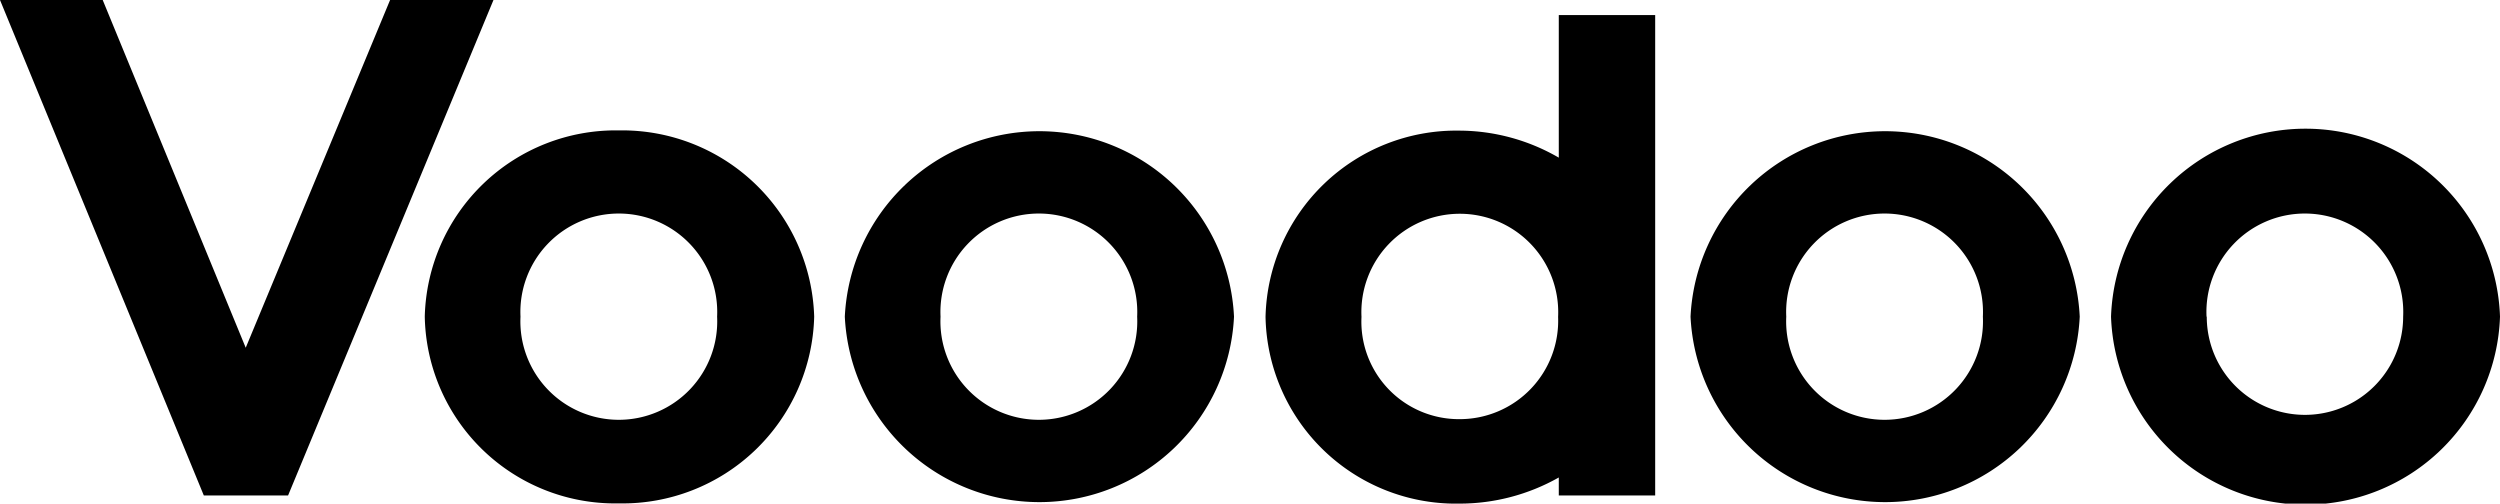
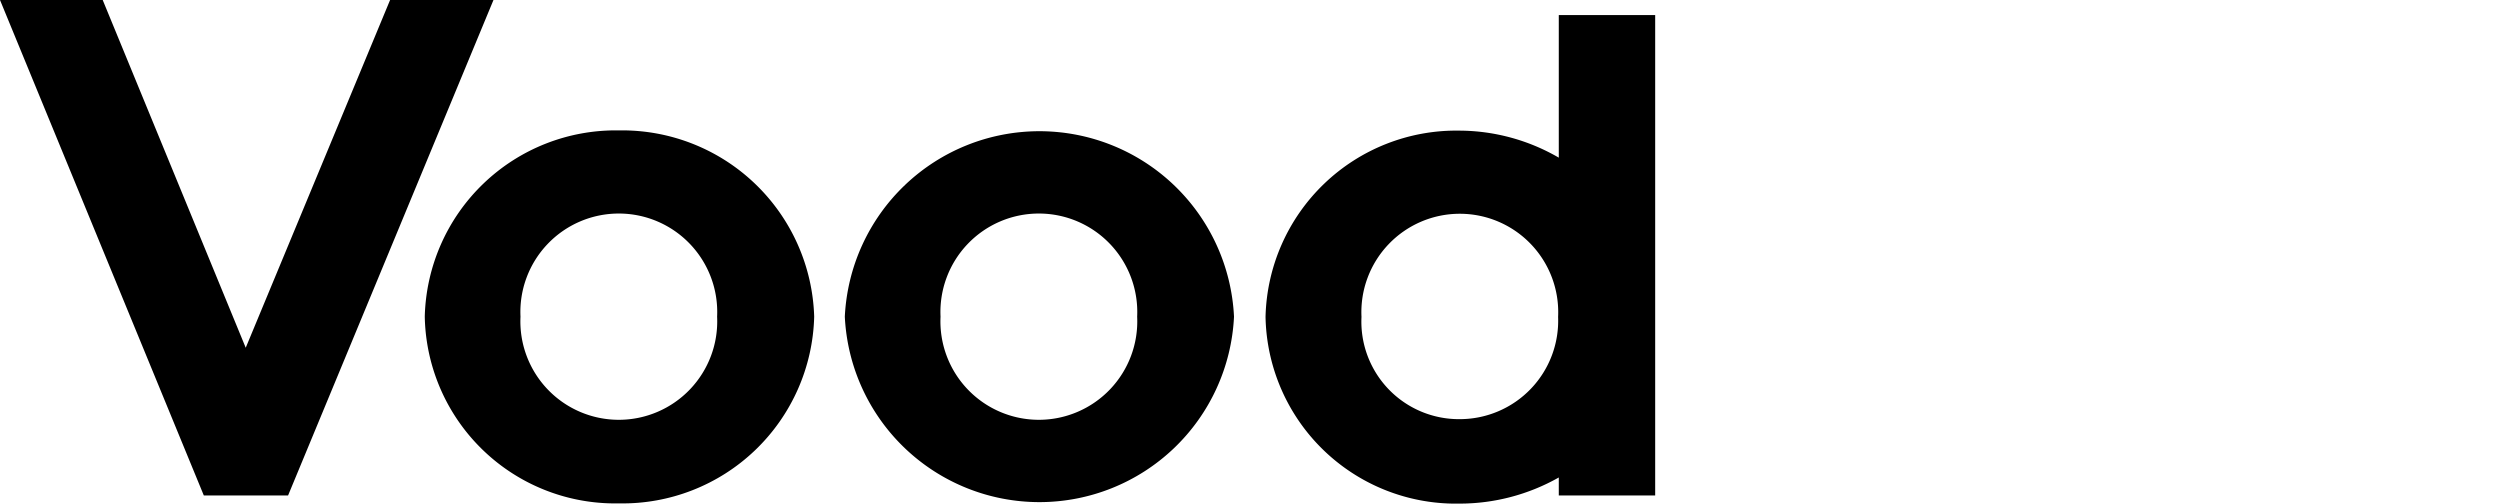
<svg xmlns="http://www.w3.org/2000/svg" id="Layer_1" data-name="Layer 1" width="111" height="22.36" viewBox="0 0 111 22.36">
  <defs>
    <style>.cls-1{fill:none;}.cls-2{clip-path:url(#clip-path);}</style>
    <clipPath id="clip-path" transform="translate(0 0)">
      <rect class="cls-1" width="111" height="22.36" />
    </clipPath>
  </defs>
  <g class="cls-2">
    <path d="M18.86,14.06a8.48,8.48,0,0,1,8.62-8.27,8.53,8.53,0,0,1,8.67,8.27,8.51,8.51,0,0,1-8.67,8.29A8.45,8.45,0,0,1,18.86,14.06Zm4.25,0a4.37,4.37,0,1,0,8.73,0,4.37,4.37,0,1,0-8.73,0Z" transform="translate(0 0)" />
    <path d="M37.51,14.06a8.65,8.65,0,0,1,17.28,0,8.65,8.65,0,0,1-17.28,0Zm4.25,0a4.37,4.37,0,1,0,8.73,0,4.37,4.37,0,1,0-8.73,0Z" transform="translate(0 0)" />
-     <path d="M75.06,14.06a8.65,8.65,0,0,1,17.28,0,8.65,8.65,0,0,1-17.28,0Zm4.25,0a4.37,4.37,0,1,0,8.73,0,4.37,4.37,0,1,0-8.73,0Z" transform="translate(0 0)" />
-     <path d="M93.73,14.06a8.64,8.64,0,0,1,17.27,0,8.64,8.64,0,0,1-17.27,0Zm4.25,0a4.36,4.36,0,1,0,8.72,0,4.37,4.37,0,1,0-8.73,0Z" transform="translate(0 0)" />
    <path d="M10.91,15.44,4.56,0H0L9.05,22h3.74L21.91,0H17.32Z" transform="translate(0 0)" />
    <path d="M69.21.67V7A8.84,8.84,0,0,0,64.8,5.8a8.47,8.47,0,0,0-8.61,8.27,8.45,8.45,0,0,0,8.61,8.29,8.94,8.94,0,0,0,4.41-1.16V22h4.28V.67Zm-4.4,17.94a4.33,4.33,0,0,1-4.36-4.54,4.37,4.37,0,1,1,8.73,0,4.37,4.37,0,0,1-4.35,4.54Z" transform="translate(0 0)" />
  </g>
</svg>